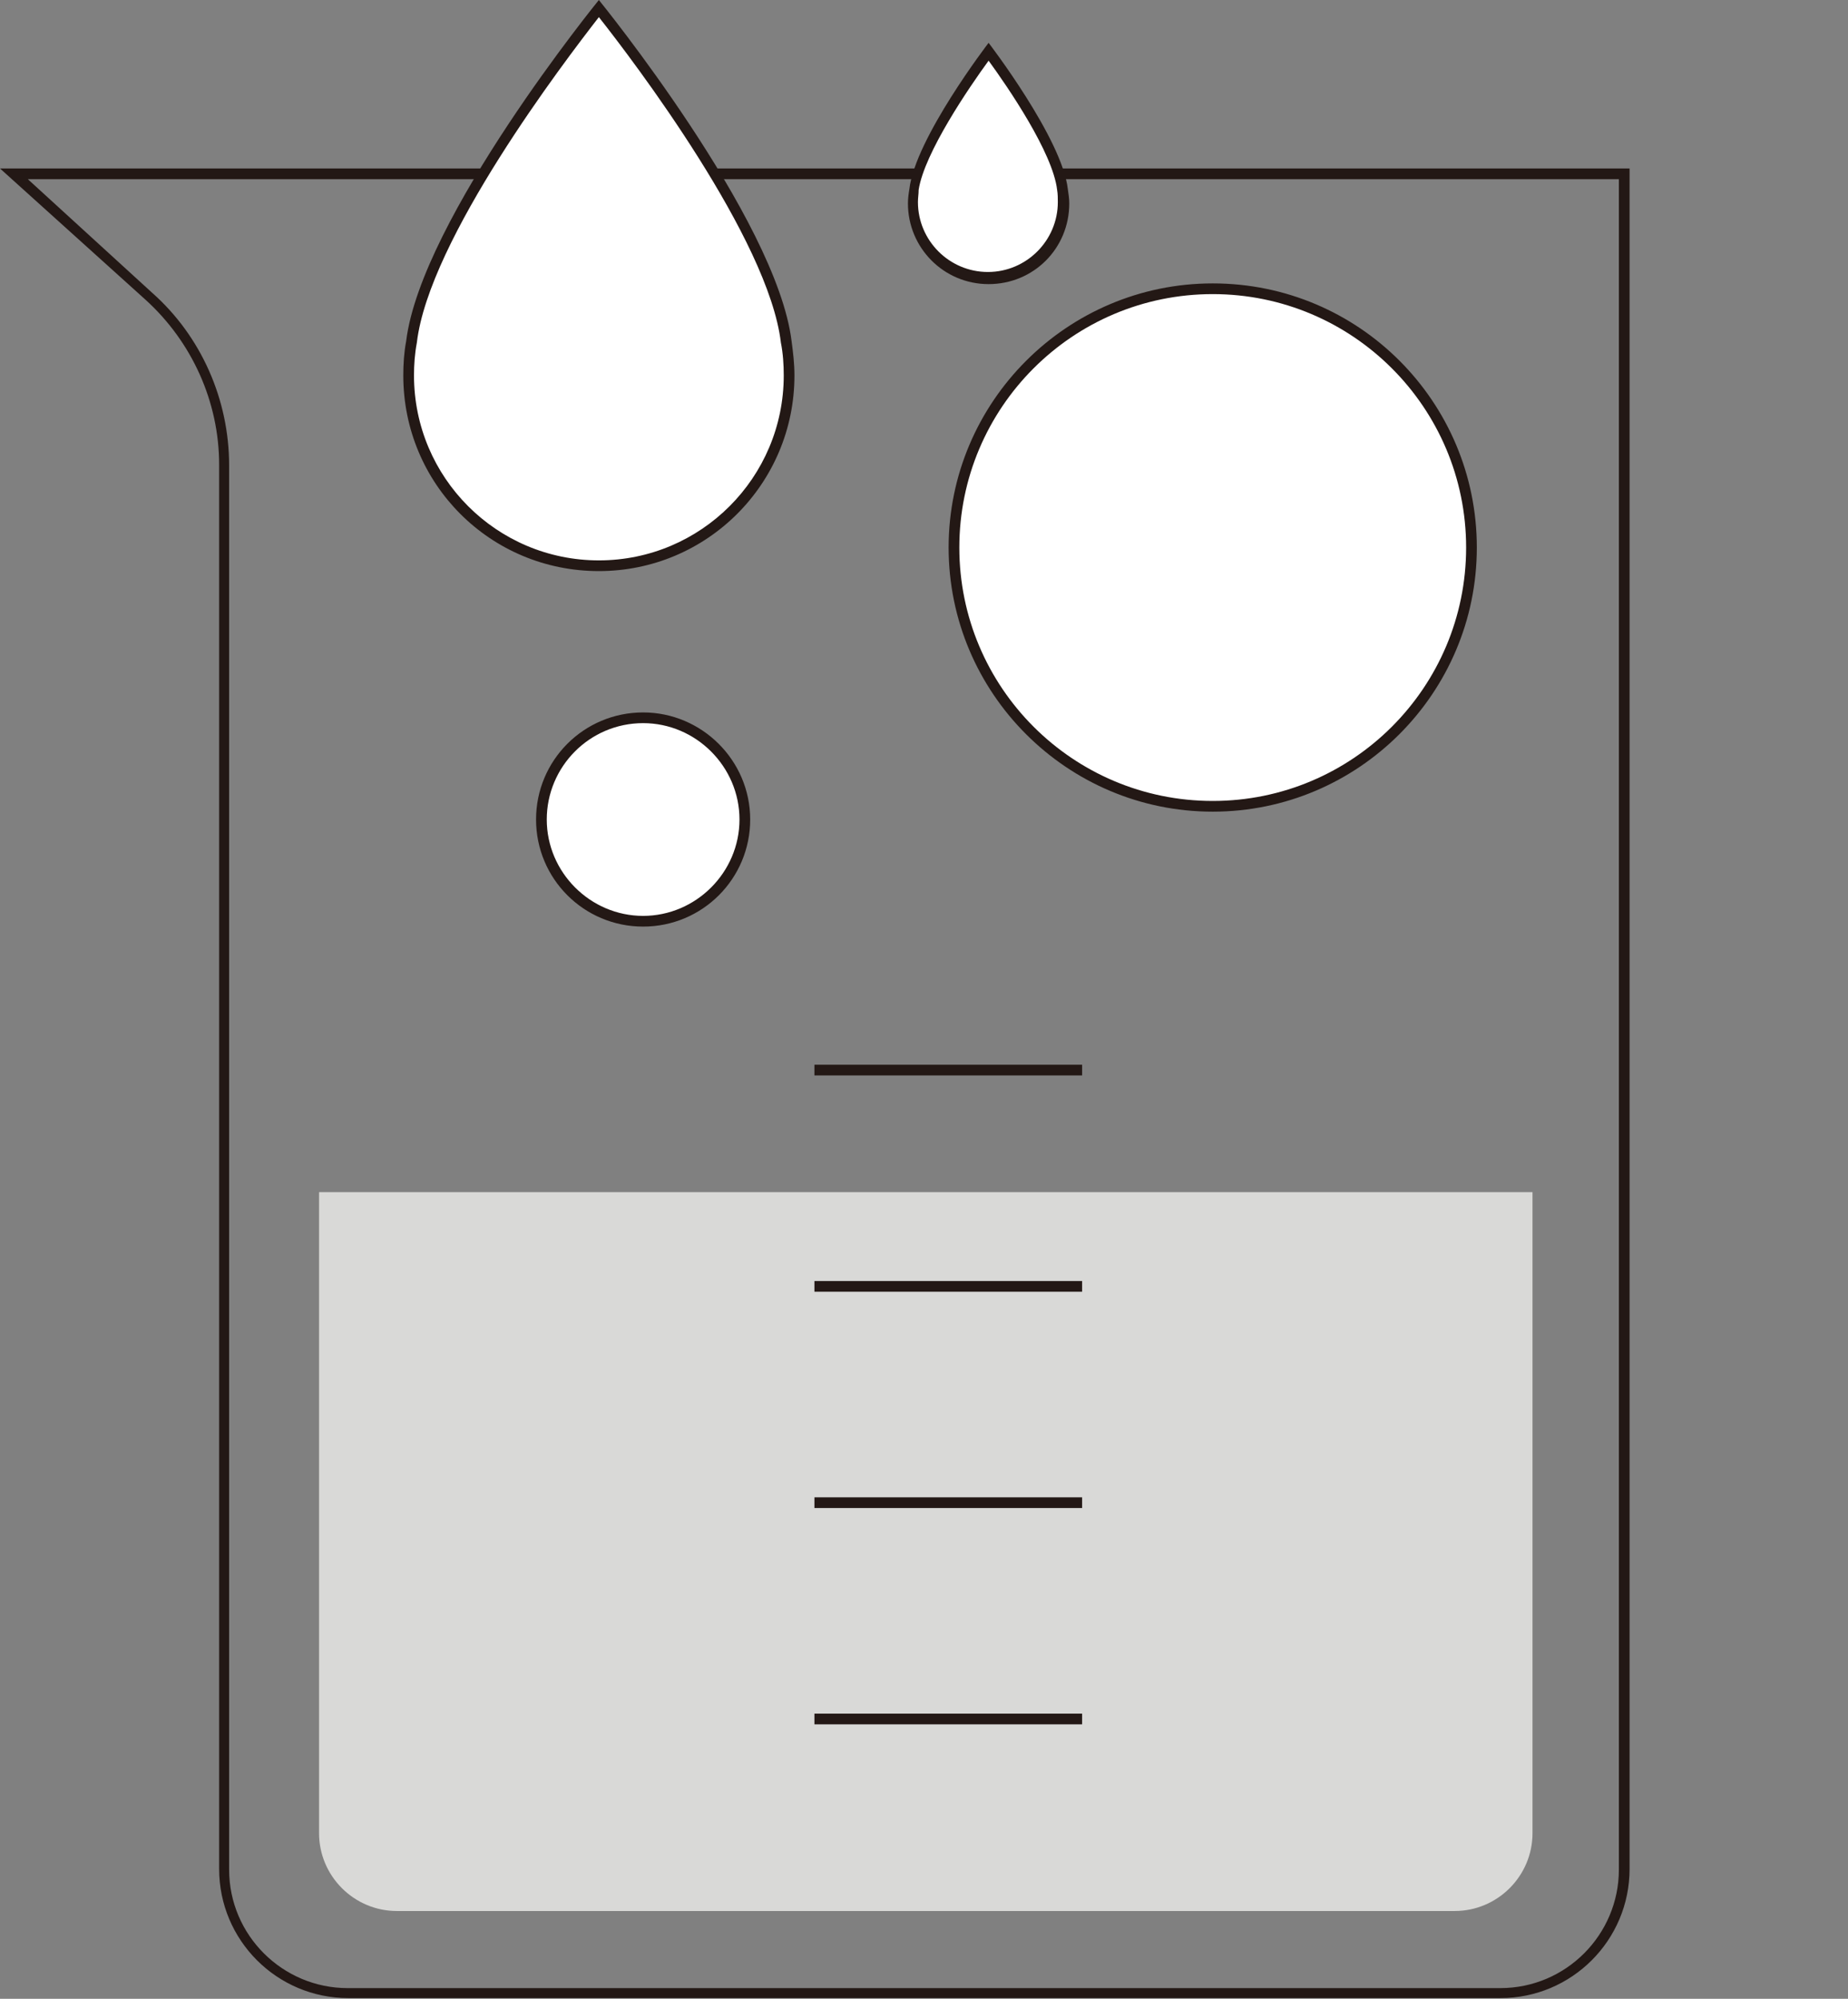
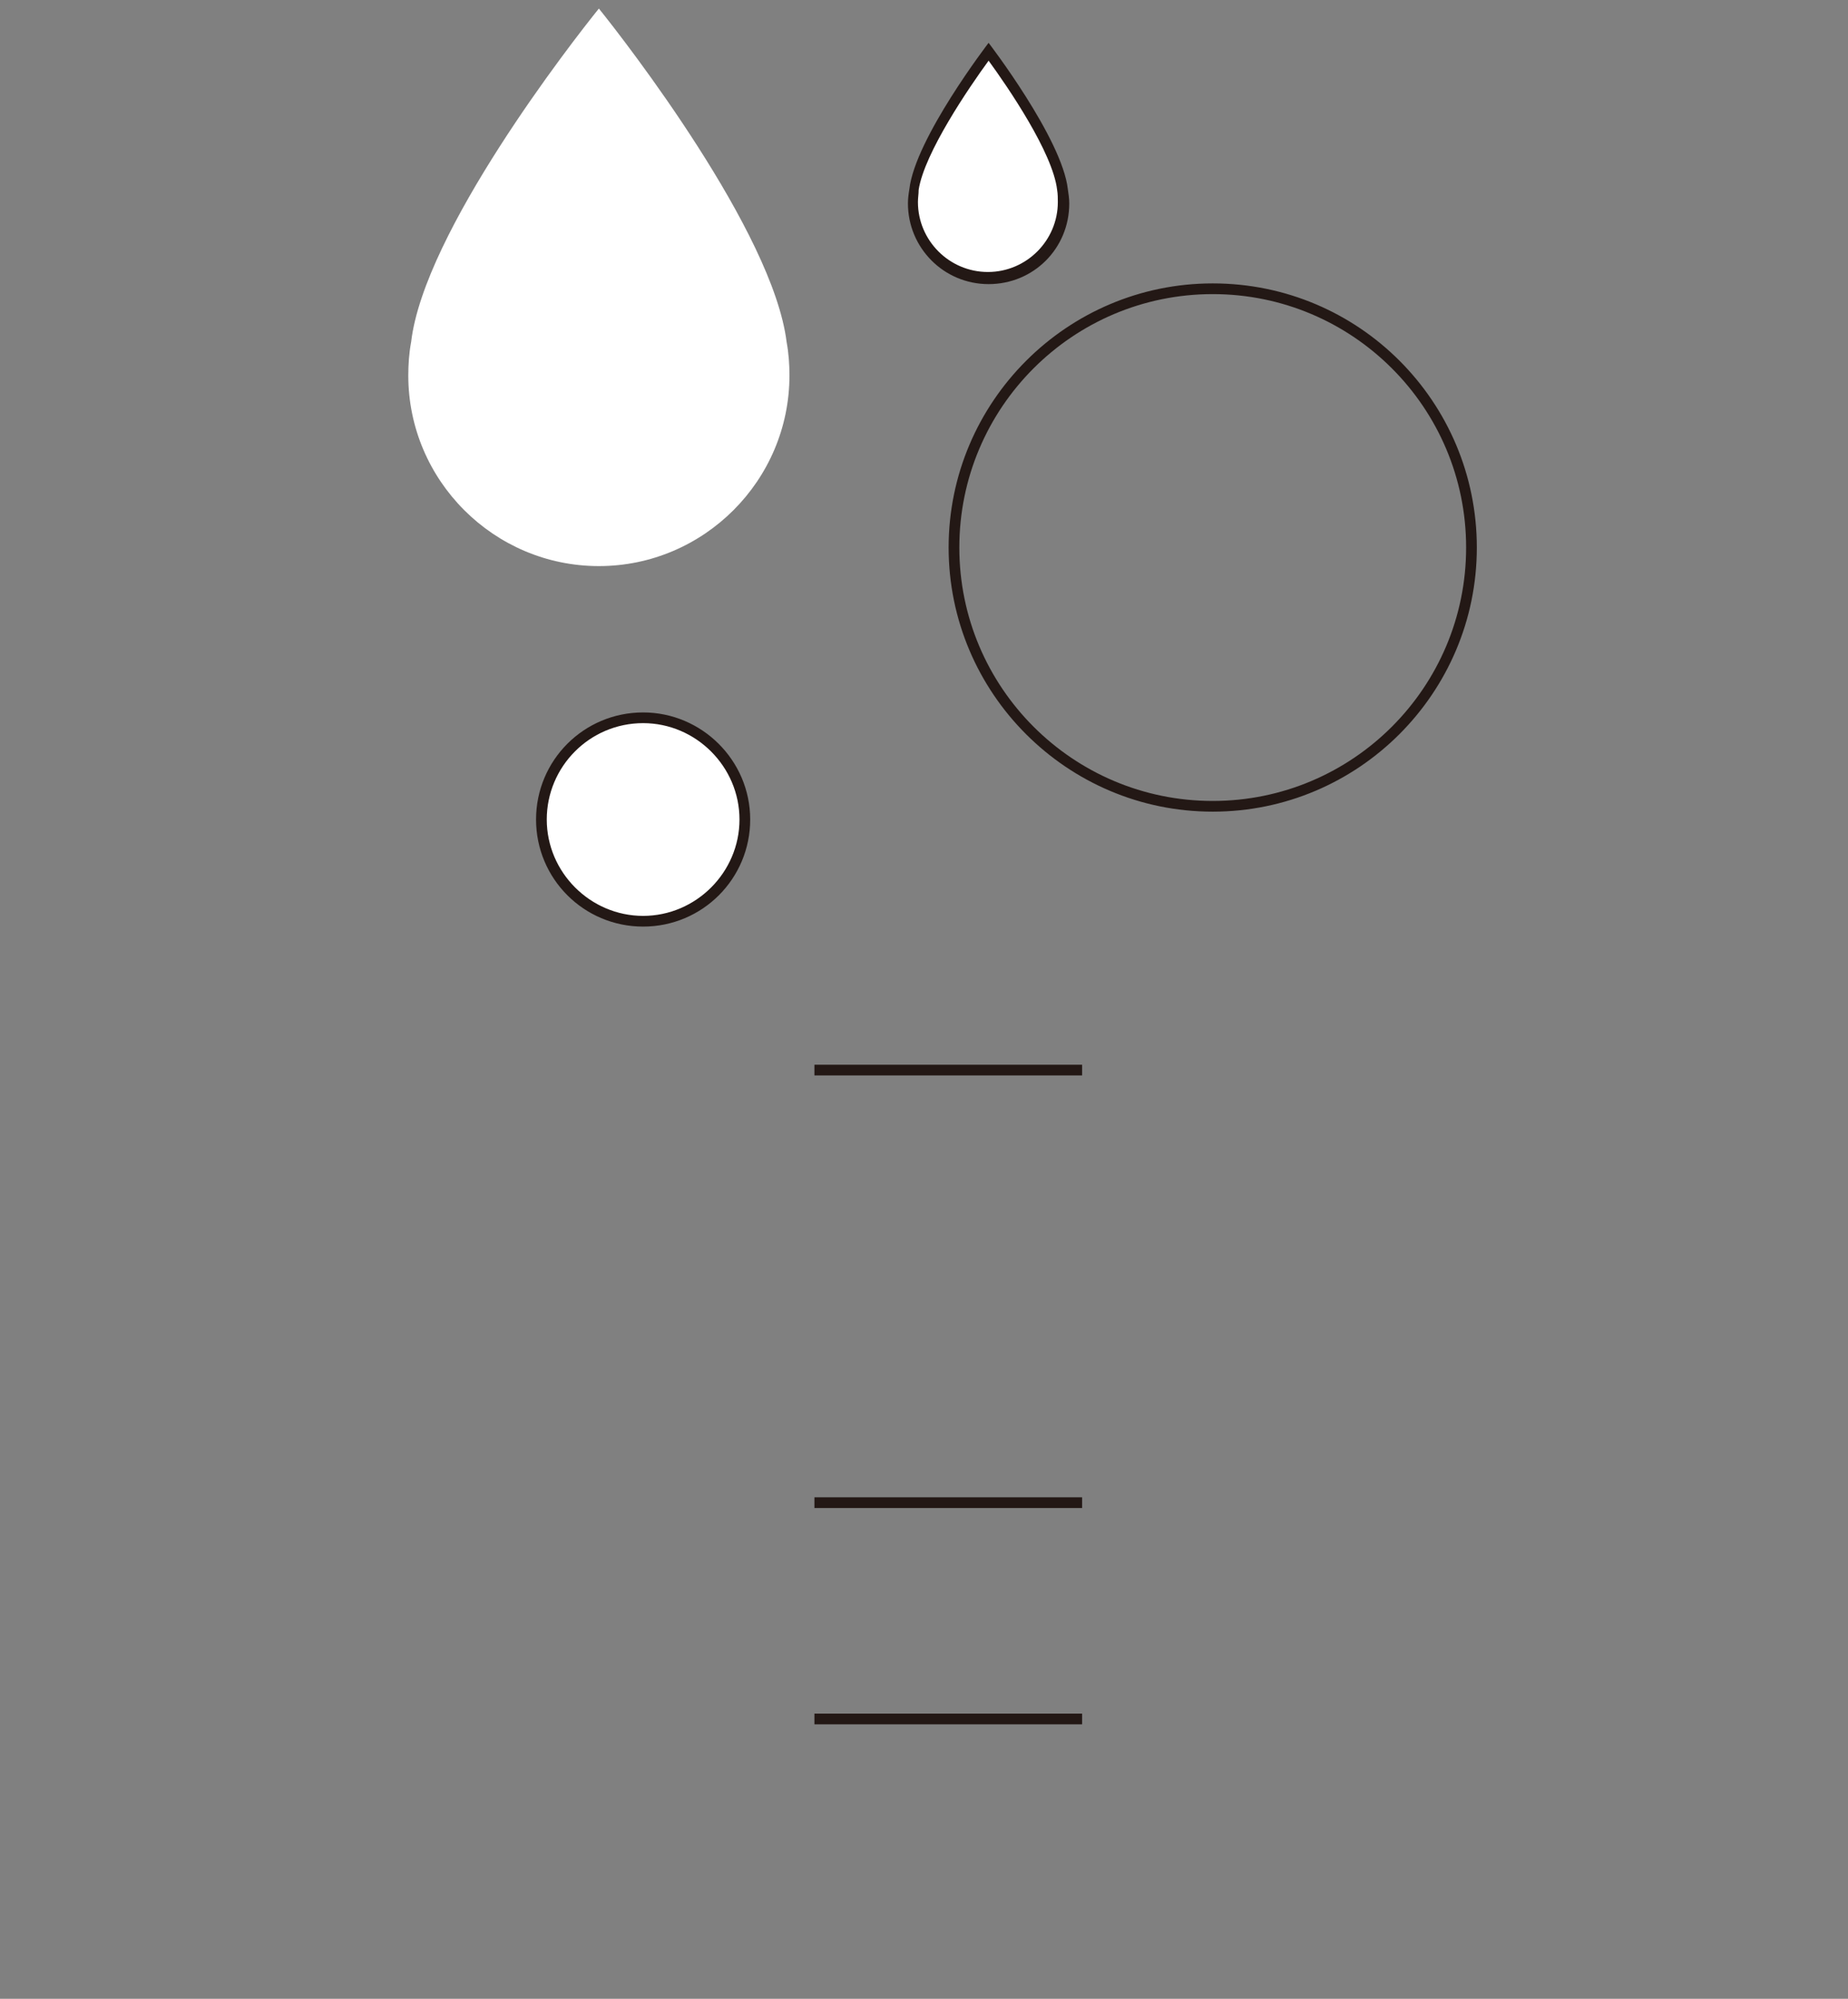
<svg xmlns="http://www.w3.org/2000/svg" version="1.1" id="_레이어_1" x="0px" y="0px" viewBox="0 0 258.9 280" style="enable-background:new 0 0 258.9 280;" xml:space="preserve">
  <rect x="0" y="0" width="258.9" height="280" fill="#808080" stroke="none" />
  <style type="text/css">
	.st0{fill:#231815;}
	.st1{fill:#D9D9D7;}
	.st2{fill:none;stroke:#231815;stroke-width:1.5;stroke-miterlimit:10;}
	.st3{fill:#FFFFFF;}
</style>
  <g>
-     <path class="st0" d="M226.8,25.1v236.8c0,9.1-7.4,16.6-16.6,16.6H48.7c-9.1,0-16.6-7.4-16.6-16.6V65.2c0-9.2-3.9-18.1-10.8-24.2   L3.9,25.1H226.8 M228.3,23.6H0L20.4,42c6.5,5.9,10.3,14.3,10.3,23.1v196.7c0,10,8.1,18.1,18.1,18.1h161.4c10,0,18.1-8.1,18.1-18.1   L228.3,23.6L228.3,23.6L228.3,23.6z" />
-     <path class="st1" d="M44.7,167h170v89.8c0,6-4.9,10.9-10.9,10.9H55.6c-6,0-10.9-4.9-10.9-10.9L44.7,167L44.7,167L44.7,167z" />
    <g>
      <line class="st2" x1="114.1" y1="149.9" x2="151.6" y2="149.9" />
-       <line class="st2" x1="114.1" y1="180.2" x2="151.6" y2="180.2" />
      <line class="st2" x1="114.1" y1="210.5" x2="151.6" y2="210.5" />
      <line class="st2" x1="114.1" y1="240.8" x2="151.6" y2="240.8" />
    </g>
  </g>
  <g>
    <path class="st3" d="M83.9,79.3c-14.7,0-26.7-12-26.7-26.7c0-1.5,0.1-3.1,0.4-4.7c1.8-15.4,22.5-42,26.3-46.7   c3.8,4.7,24.4,31.3,26.3,46.7c0.3,1.6,0.4,3.2,0.4,4.7C110.6,67.3,98.6,79.3,83.9,79.3L83.9,79.3z" />
-     <path class="st0" d="M83.9,2.4c4.9,6.2,23.8,31.1,25.5,45.6v0l0,0c0.3,1.5,0.4,3.1,0.4,4.6c0,14.3-11.6,25.9-25.9,25.9   S58,66.9,58,52.6c0-1.5,0.1-3,0.4-4.6v0l0,0C60.1,33.5,79,8.7,83.9,2.4 M83.9,0c0,0-24.9,30.6-27,47.8c-0.3,1.6-0.4,3.2-0.4,4.8   C56.5,67.8,68.7,80,83.9,80s27.4-12.3,27.4-27.4c0-1.7-0.2-3.3-0.4-4.8C108.8,30.6,83.9,0,83.9,0C83.9,0,83.9,0,83.9,0z" />
  </g>
  <g>
    <path class="st3" d="M138.5,39c-5.8,0-10.5-4.7-10.5-10.5c0-0.6,0.1-1.2,0.2-1.9c0.7-5.9,8.2-16.4,10.4-19.4   c2.2,3,9.7,13.5,10.4,19.3c0.1,0.7,0.2,1.3,0.2,1.9C149.1,34.3,144.3,39,138.5,39z" />
    <path class="st0" d="M138.5,8.5c2.7,3.7,9,12.9,9.6,18.1v0l0,0c0.1,0.6,0.1,1.2,0.1,1.7c0,5.4-4.4,9.8-9.8,9.8s-9.8-4.4-9.8-9.8   c0-0.6,0.1-1.1,0.1-1.7v0l0,0C129.5,21.4,135.8,12.2,138.5,8.5 M138.5,6c0,0-10.3,13.4-11.1,20.5c-0.1,0.6-0.2,1.3-0.2,2   c0,6.2,5,11.3,11.3,11.3s11.3-5,11.3-11.3c0-0.7-0.1-1.3-0.2-2C148.8,19.4,138.5,6,138.5,6L138.5,6L138.5,6z" />
  </g>
  <g>
-     <circle class="st3" cx="169.9" cy="76.8" r="36.3" />
    <path class="st0" d="M169.9,41.2c19.6,0,35.5,15.9,35.5,35.5s-15.9,35.5-35.5,35.5s-35.5-15.9-35.5-35.5S150.3,41.2,169.9,41.2    M169.9,39.7c-20.4,0-37,16.6-37,37s16.6,37,37,37s37-16.6,37-37S190.4,39.7,169.9,39.7L169.9,39.7z" />
  </g>
  <g>
    <circle class="st3" cx="90.1" cy="114.8" r="14.2" />
    <path class="st0" d="M90.1,101.3c7.4,0,13.5,6.1,13.5,13.5s-6.1,13.5-13.5,13.5s-13.5-6.1-13.5-13.5S82.6,101.3,90.1,101.3    M90.1,99.8c-8.3,0-15,6.7-15,15s6.7,15,15,15s15-6.7,15-15S98.3,99.8,90.1,99.8L90.1,99.8z" />
  </g>
</svg>